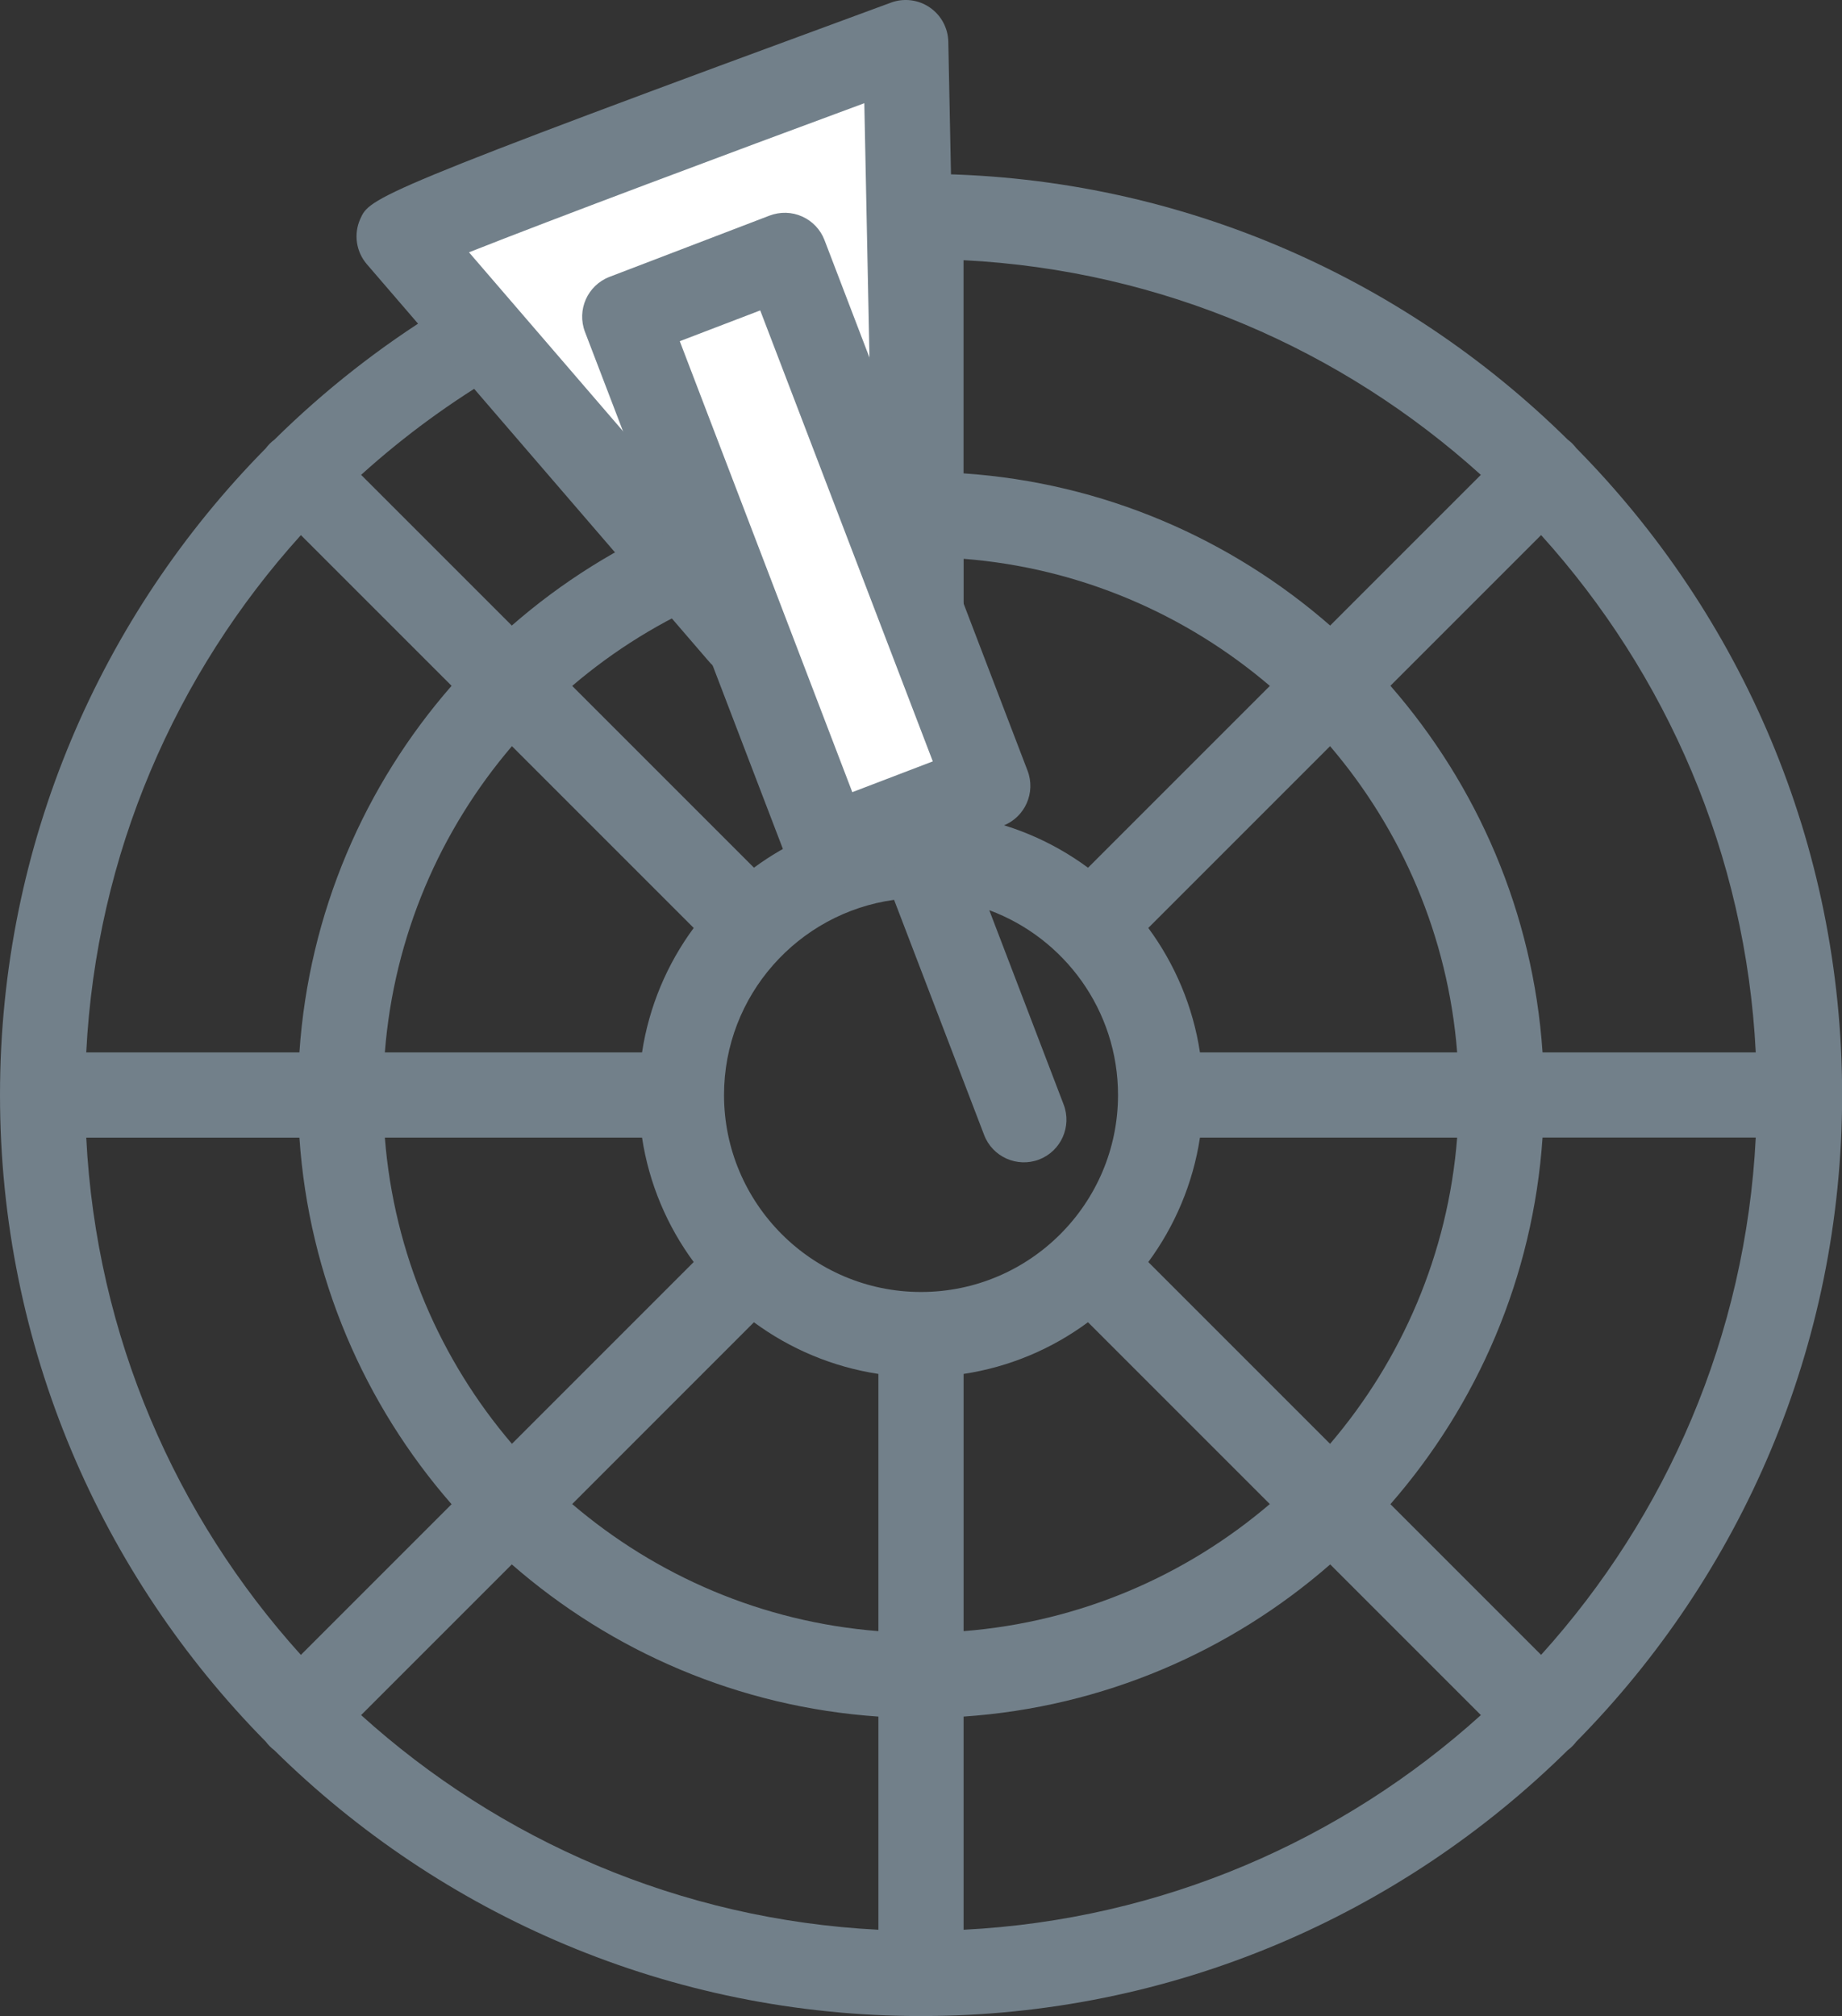
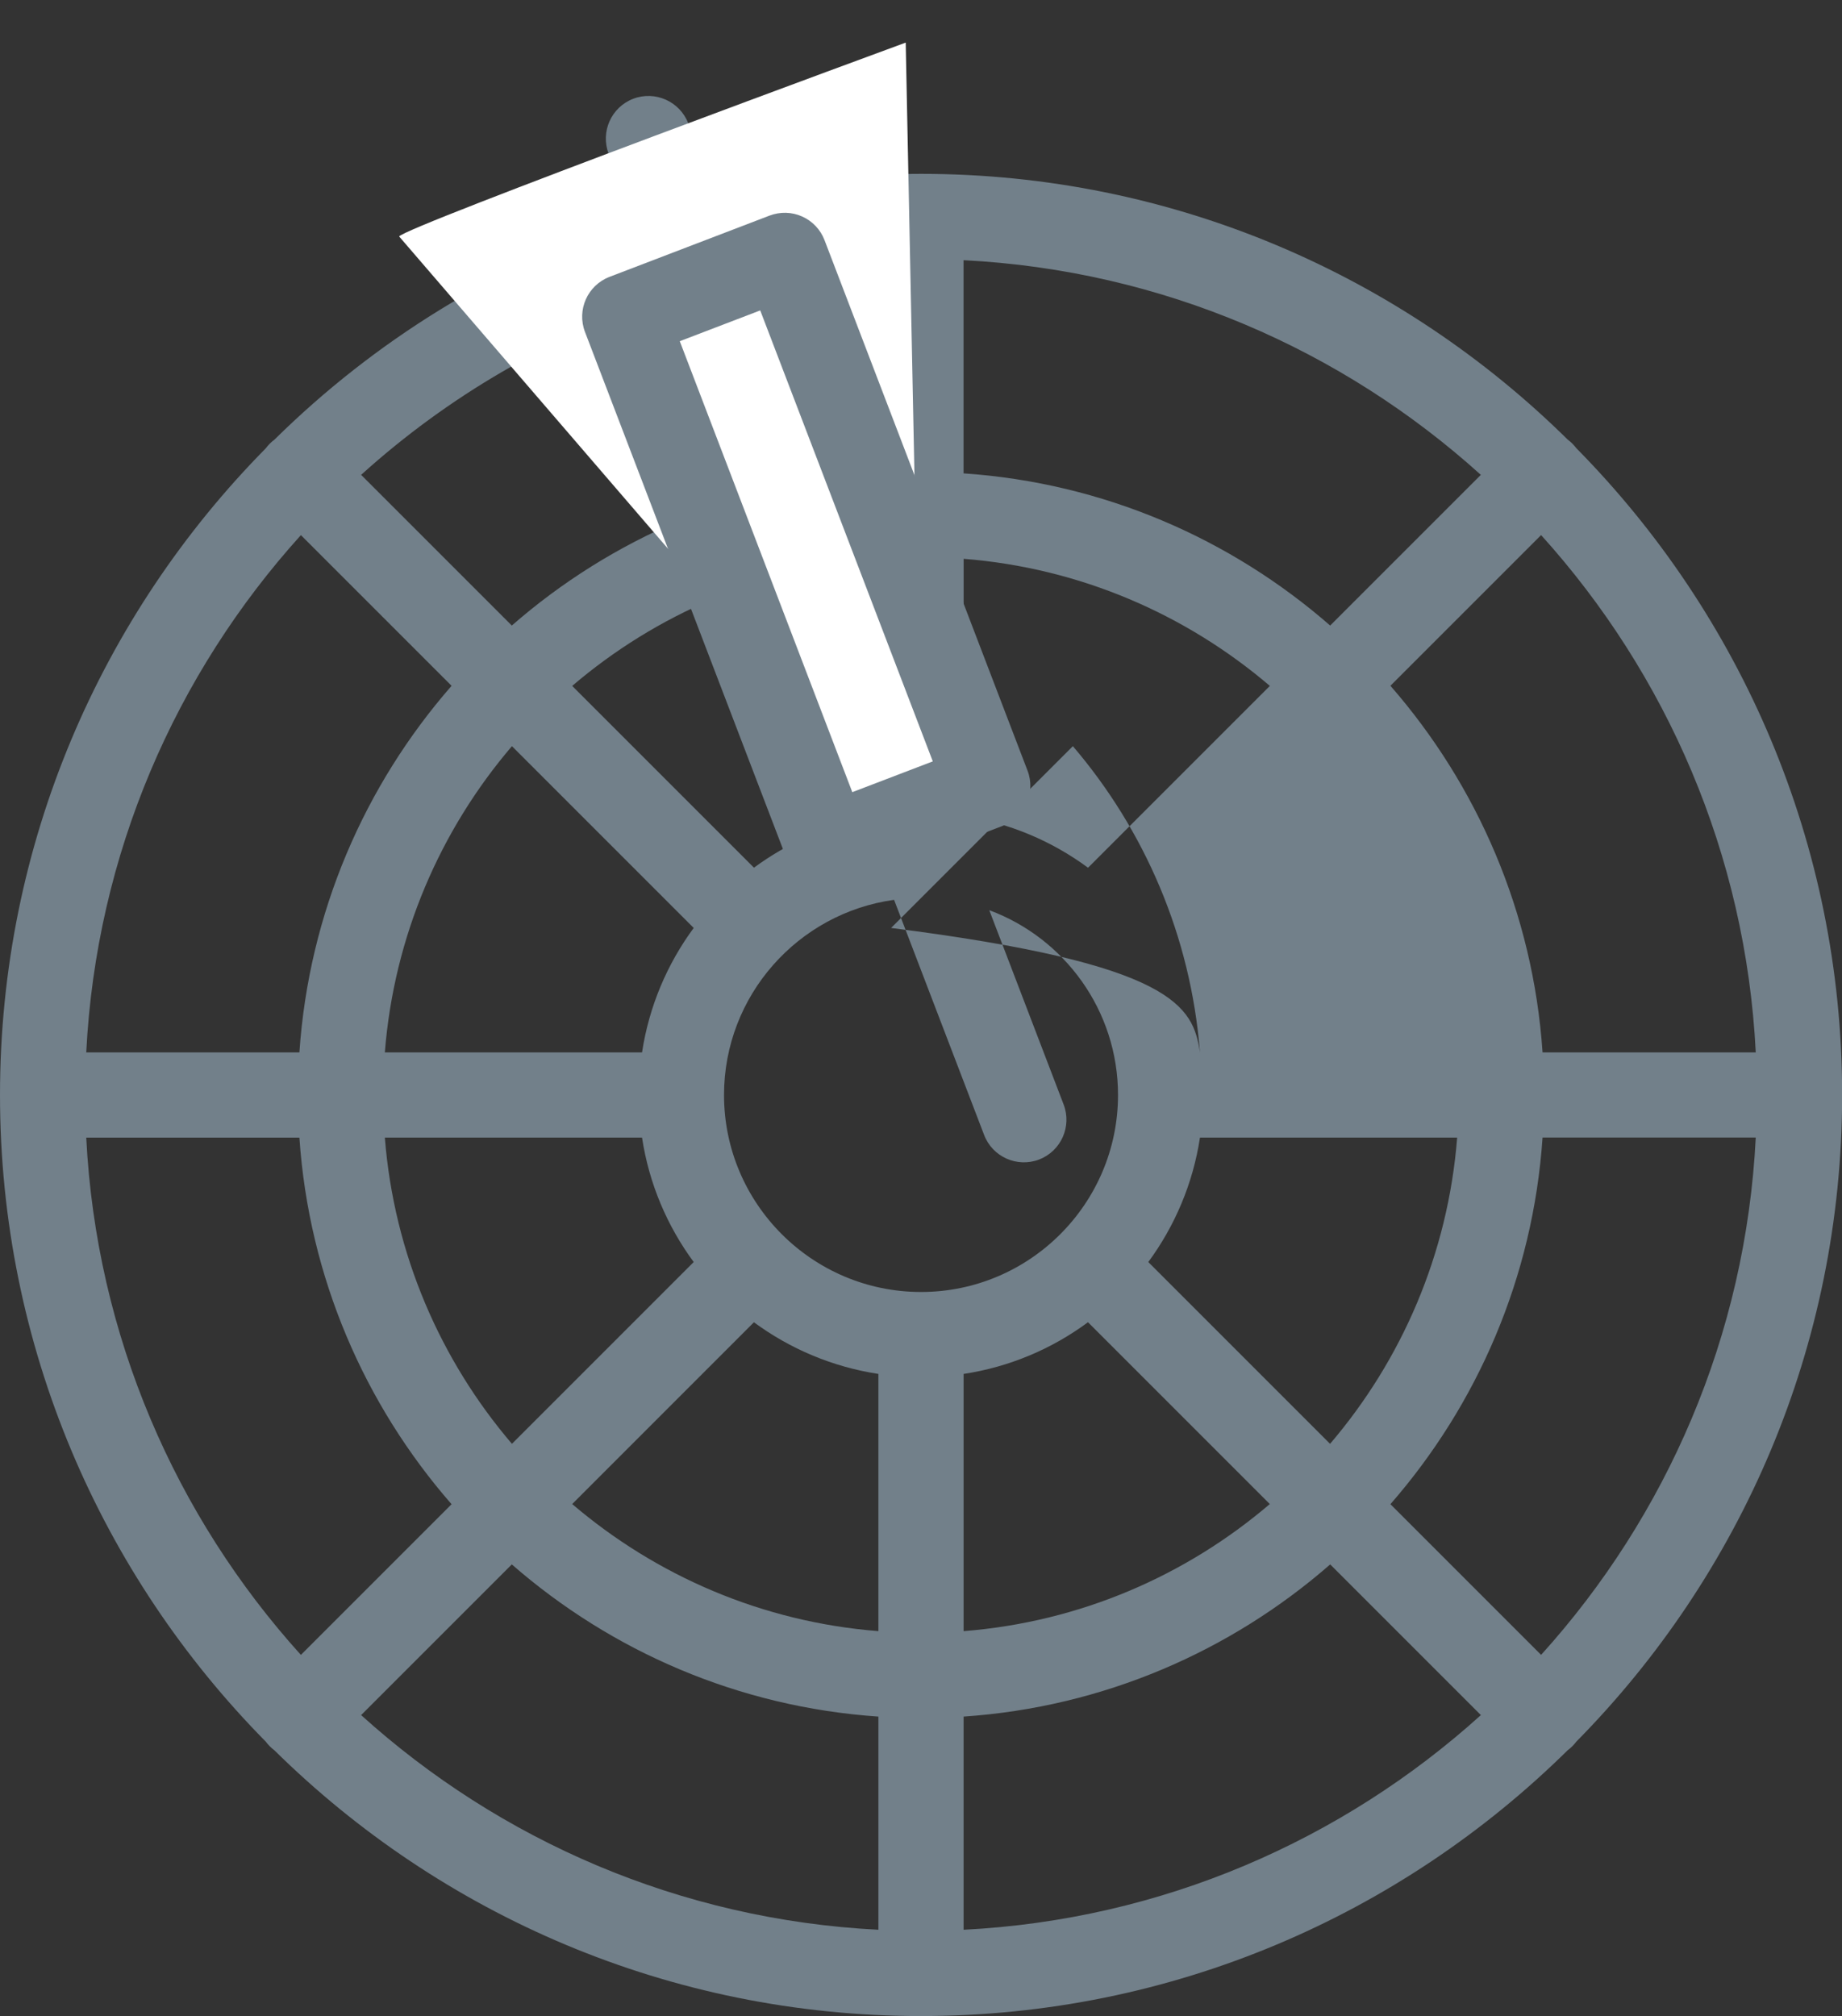
<svg xmlns="http://www.w3.org/2000/svg" version="1.1" id="Layer_1" x="0px" y="0px" viewBox="0 0 43.25 47.334" style="enable-background:new 0 0 43.25 47.334;" xml:space="preserve">
  <rect x="0" y="0" width="43.25" height="47.334" fill="#333333" stroke="none" />
  <style type="text/css">
	.st0{fill:#72808A;}
	.st1{fill:#FFFFFF;}
</style>
  <g>
    <g>
      <g>
-         <path class="st0" d="M21.625,47.334c-5.91,0-11.273-2.383-15.181-6.238     C6.406,41.067,6.369,41.035,6.334,41s-0.067-0.072-0.096-0.111     C2.383,36.982,0,31.618,0,25.709S2.383,14.436,6.238,10.528     c0.029-0.039,0.061-0.076,0.096-0.111s0.072-0.067,0.111-0.096     c2.351-2.32,5.23-4.107,8.438-5.162l-0.592-1.548     c-0.197-0.516,0.061-1.094,0.577-1.292c0.514-0.196,1.094,0.061,1.292,0.577     l0.66,1.725c1.547-0.353,3.155-0.539,4.808-0.539     c5.909,0,11.273,2.383,15.181,6.239c0.039,0.028,0.075,0.06,0.11,0.095     c0.035,0.035,0.066,0.072,0.096,0.11c3.854,3.907,6.238,9.271,6.238,15.181     s-2.384,11.274-6.238,15.181c-0.029,0.038-0.061,0.075-0.096,0.11     c-0.035,0.035-0.071,0.067-0.11,0.095     C32.899,44.95,27.535,47.334,21.625,47.334z M8.479,40.268     c3.251,2.938,7.487,4.805,12.146,5.04v-5.005     c-3.282-0.223-6.271-1.533-8.608-3.573L8.479,40.268z M22.625,40.303v5.005     c4.658-0.235,8.895-2.103,12.146-5.04l-3.538-3.538     C28.897,38.77,25.908,40.08,22.625,40.303z M32.647,35.316l3.538,3.538     c2.938-3.25,4.806-7.487,5.04-12.146h-5.006     C35.997,29.99,34.686,32.98,32.647,35.316z M2.025,26.709     c0.235,4.658,2.103,8.895,5.04,12.146l3.538-3.538     c-2.04-2.336-3.35-5.325-3.573-8.607H2.025z M13.435,35.313     c1.969,1.681,4.459,2.769,7.19,2.984v-6.039     c-1.082-0.165-2.078-0.591-2.923-1.213L13.435,35.313z M22.625,32.258v6.039     c2.731-0.215,5.222-1.303,7.19-2.984l-4.269-4.269     C24.704,31.667,23.708,32.094,22.625,32.258z M9.036,26.709     c0.215,2.731,1.303,5.222,2.984,7.19l4.268-4.268     c-0.622-0.844-1.049-1.84-1.213-2.922H9.036z M26.962,29.631l4.268,4.268     c1.682-1.969,2.77-4.458,2.984-7.19H28.175     C28.011,27.79,27.584,28.786,26.962,29.631z M20.993,21.127     c-2.252,0.31-3.993,2.246-3.993,4.582c0,2.55,2.075,4.625,4.626,4.625     c2.55,0,4.625-2.075,4.625-4.625c0-1.987-1.26-3.686-3.023-4.339l1.746,4.562     c0.197,0.516-0.061,1.094-0.576,1.292c-0.514,0.196-1.094-0.06-1.291-0.577     L20.993,21.127z M36.219,24.709h5.006c-0.234-4.658-2.103-8.895-5.04-12.146     l-3.538,3.538C34.686,18.438,35.997,21.427,36.219,24.709z M28.175,24.709h6.039     c-0.215-2.731-1.303-5.221-2.984-7.19l-4.268,4.268     C27.584,22.631,28.011,23.627,28.175,24.709z M9.036,24.709h6.039     c0.165-1.082,0.591-2.078,1.213-2.922l-4.268-4.268     C10.339,19.487,9.251,21.977,9.036,24.709z M2.025,24.709h5.005     c0.223-3.282,1.533-6.271,3.573-8.607l-3.538-3.538     C4.128,15.814,2.26,20.05,2.025,24.709z M22.625,19.159     c1.082,0.165,2.078,0.591,2.922,1.214l4.269-4.269     c-1.969-1.681-4.459-2.769-7.19-2.984V19.159z M13.435,16.104l4.268,4.268     c0.773-0.57,1.675-0.976,2.652-1.167c0.015-0.232,0.111-0.453,0.271-0.623     v-5.463C17.894,13.335,15.404,14.423,13.435,16.104z M22.625,11.114     c3.282,0.223,6.271,1.533,8.607,3.573l3.538-3.538     c-3.251-2.938-7.487-4.805-12.146-5.04V11.114z M8.479,11.149l3.538,3.538     c2.336-2.04,5.326-3.35,8.608-3.573V6.109     c-1.076,0.054-2.129,0.195-3.153,0.417c-0.003,0.399-0.247,0.774-0.643,0.926     c-0.465,0.175-0.976-0.013-1.219-0.426C12.939,7.888,10.516,9.308,8.479,11.149z" />
+         <path class="st0" d="M21.625,47.334c-5.91,0-11.273-2.383-15.181-6.238     C6.406,41.067,6.369,41.035,6.334,41s-0.067-0.072-0.096-0.111     C2.383,36.982,0,31.618,0,25.709S2.383,14.436,6.238,10.528     c0.029-0.039,0.061-0.076,0.096-0.111s0.072-0.067,0.111-0.096     c2.351-2.32,5.23-4.107,8.438-5.162l-0.592-1.548     c-0.197-0.516,0.061-1.094,0.577-1.292c0.514-0.196,1.094,0.061,1.292,0.577     l0.66,1.725c1.547-0.353,3.155-0.539,4.808-0.539     c5.909,0,11.273,2.383,15.181,6.239c0.039,0.028,0.075,0.06,0.11,0.095     c0.035,0.035,0.066,0.072,0.096,0.11c3.854,3.907,6.238,9.271,6.238,15.181     s-2.384,11.274-6.238,15.181c-0.029,0.038-0.061,0.075-0.096,0.11     c-0.035,0.035-0.071,0.067-0.11,0.095     C32.899,44.95,27.535,47.334,21.625,47.334z M8.479,40.268     c3.251,2.938,7.487,4.805,12.146,5.04v-5.005     c-3.282-0.223-6.271-1.533-8.608-3.573L8.479,40.268z M22.625,40.303v5.005     c4.658-0.235,8.895-2.103,12.146-5.04l-3.538-3.538     C28.897,38.77,25.908,40.08,22.625,40.303z M32.647,35.316l3.538,3.538     c2.938-3.25,4.806-7.487,5.04-12.146h-5.006     C35.997,29.99,34.686,32.98,32.647,35.316z M2.025,26.709     c0.235,4.658,2.103,8.895,5.04,12.146l3.538-3.538     c-2.04-2.336-3.35-5.325-3.573-8.607H2.025z M13.435,35.313     c1.969,1.681,4.459,2.769,7.19,2.984v-6.039     c-1.082-0.165-2.078-0.591-2.923-1.213L13.435,35.313z M22.625,32.258v6.039     c2.731-0.215,5.222-1.303,7.19-2.984l-4.269-4.269     C24.704,31.667,23.708,32.094,22.625,32.258z M9.036,26.709     c0.215,2.731,1.303,5.222,2.984,7.19l4.268-4.268     c-0.622-0.844-1.049-1.84-1.213-2.922H9.036z M26.962,29.631l4.268,4.268     c1.682-1.969,2.77-4.458,2.984-7.19H28.175     C28.011,27.79,27.584,28.786,26.962,29.631z M20.993,21.127     c-2.252,0.31-3.993,2.246-3.993,4.582c0,2.55,2.075,4.625,4.626,4.625     c2.55,0,4.625-2.075,4.625-4.625c0-1.987-1.26-3.686-3.023-4.339l1.746,4.562     c0.197,0.516-0.061,1.094-0.576,1.292c-0.514,0.196-1.094-0.06-1.291-0.577     L20.993,21.127z M36.219,24.709h5.006c-0.234-4.658-2.103-8.895-5.04-12.146     l-3.538,3.538C34.686,18.438,35.997,21.427,36.219,24.709z M28.175,24.709c-0.215-2.731-1.303-5.221-2.984-7.19l-4.268,4.268     C27.584,22.631,28.011,23.627,28.175,24.709z M9.036,24.709h6.039     c0.165-1.082,0.591-2.078,1.213-2.922l-4.268-4.268     C10.339,19.487,9.251,21.977,9.036,24.709z M2.025,24.709h5.005     c0.223-3.282,1.533-6.271,3.573-8.607l-3.538-3.538     C4.128,15.814,2.26,20.05,2.025,24.709z M22.625,19.159     c1.082,0.165,2.078,0.591,2.922,1.214l4.269-4.269     c-1.969-1.681-4.459-2.769-7.19-2.984V19.159z M13.435,16.104l4.268,4.268     c0.773-0.57,1.675-0.976,2.652-1.167c0.015-0.232,0.111-0.453,0.271-0.623     v-5.463C17.894,13.335,15.404,14.423,13.435,16.104z M22.625,11.114     c3.282,0.223,6.271,1.533,8.607,3.573l3.538-3.538     c-3.251-2.938-7.487-4.805-12.146-5.04V11.114z M8.479,11.149l3.538,3.538     c2.336-2.04,5.326-3.35,8.608-3.573V6.109     c-1.076,0.054-2.129,0.195-3.153,0.417c-0.003,0.399-0.247,0.774-0.643,0.926     c-0.465,0.175-0.976-0.013-1.219-0.426C12.939,7.888,10.516,9.308,8.479,11.149z" />
      </g>
      <g>
        <path class="st1" d="M21.515,13.315L21.266,1c0,0-11.799,4.339-11.894,4.552     l8.037,9.334" />
      </g>
      <g>
-         <path class="st0" d="M17.409,15.885c-0.28,0-0.56-0.118-0.758-0.348L8.614,6.204     C8.361,5.91,8.3,5.497,8.458,5.143c0.227-0.506,0.268-0.598,12.463-5.082     c0.301-0.111,0.642-0.07,0.908,0.113c0.268,0.182,0.43,0.482,0.437,0.806     l0.249,12.315c0.011,0.552-0.428,1.009-0.979,1.02     c-0.519,0.026-1.009-0.427-1.021-0.98L20.294,2.423     c-3.223,1.191-7.318,2.723-9.282,3.501l7.154,8.308     c0.36,0.418,0.313,1.05-0.105,1.41     C17.873,15.806,17.64,15.885,17.409,15.885z" />
-       </g>
+         </g>
    </g>
    <g>
      <rect x="16.92" y="6.275" transform="matrix(0.934 -0.357 0.357 0.934 -3.376 7.622)" class="st1" width="4.023" height="13.337" />
    </g>
    <g>
      <path class="st0" d="M19.436,20.89c-0.14,0-0.278-0.029-0.407-0.087    c-0.242-0.108-0.432-0.308-0.526-0.556L13.735,7.792    c-0.197-0.516,0.061-1.094,0.577-1.292l3.757-1.438    c0.249-0.094,0.524-0.088,0.765,0.021c0.242,0.108,0.432,0.308,0.526,0.556    l4.767,12.456c0.197,0.516-0.061,1.094-0.576,1.292l-3.757,1.438    C19.678,20.868,19.557,20.89,19.436,20.89z M15.961,8.011l4.051,10.588    l1.89-0.723L17.85,7.288L15.961,8.011z" />
    </g>
  </g>
</svg>